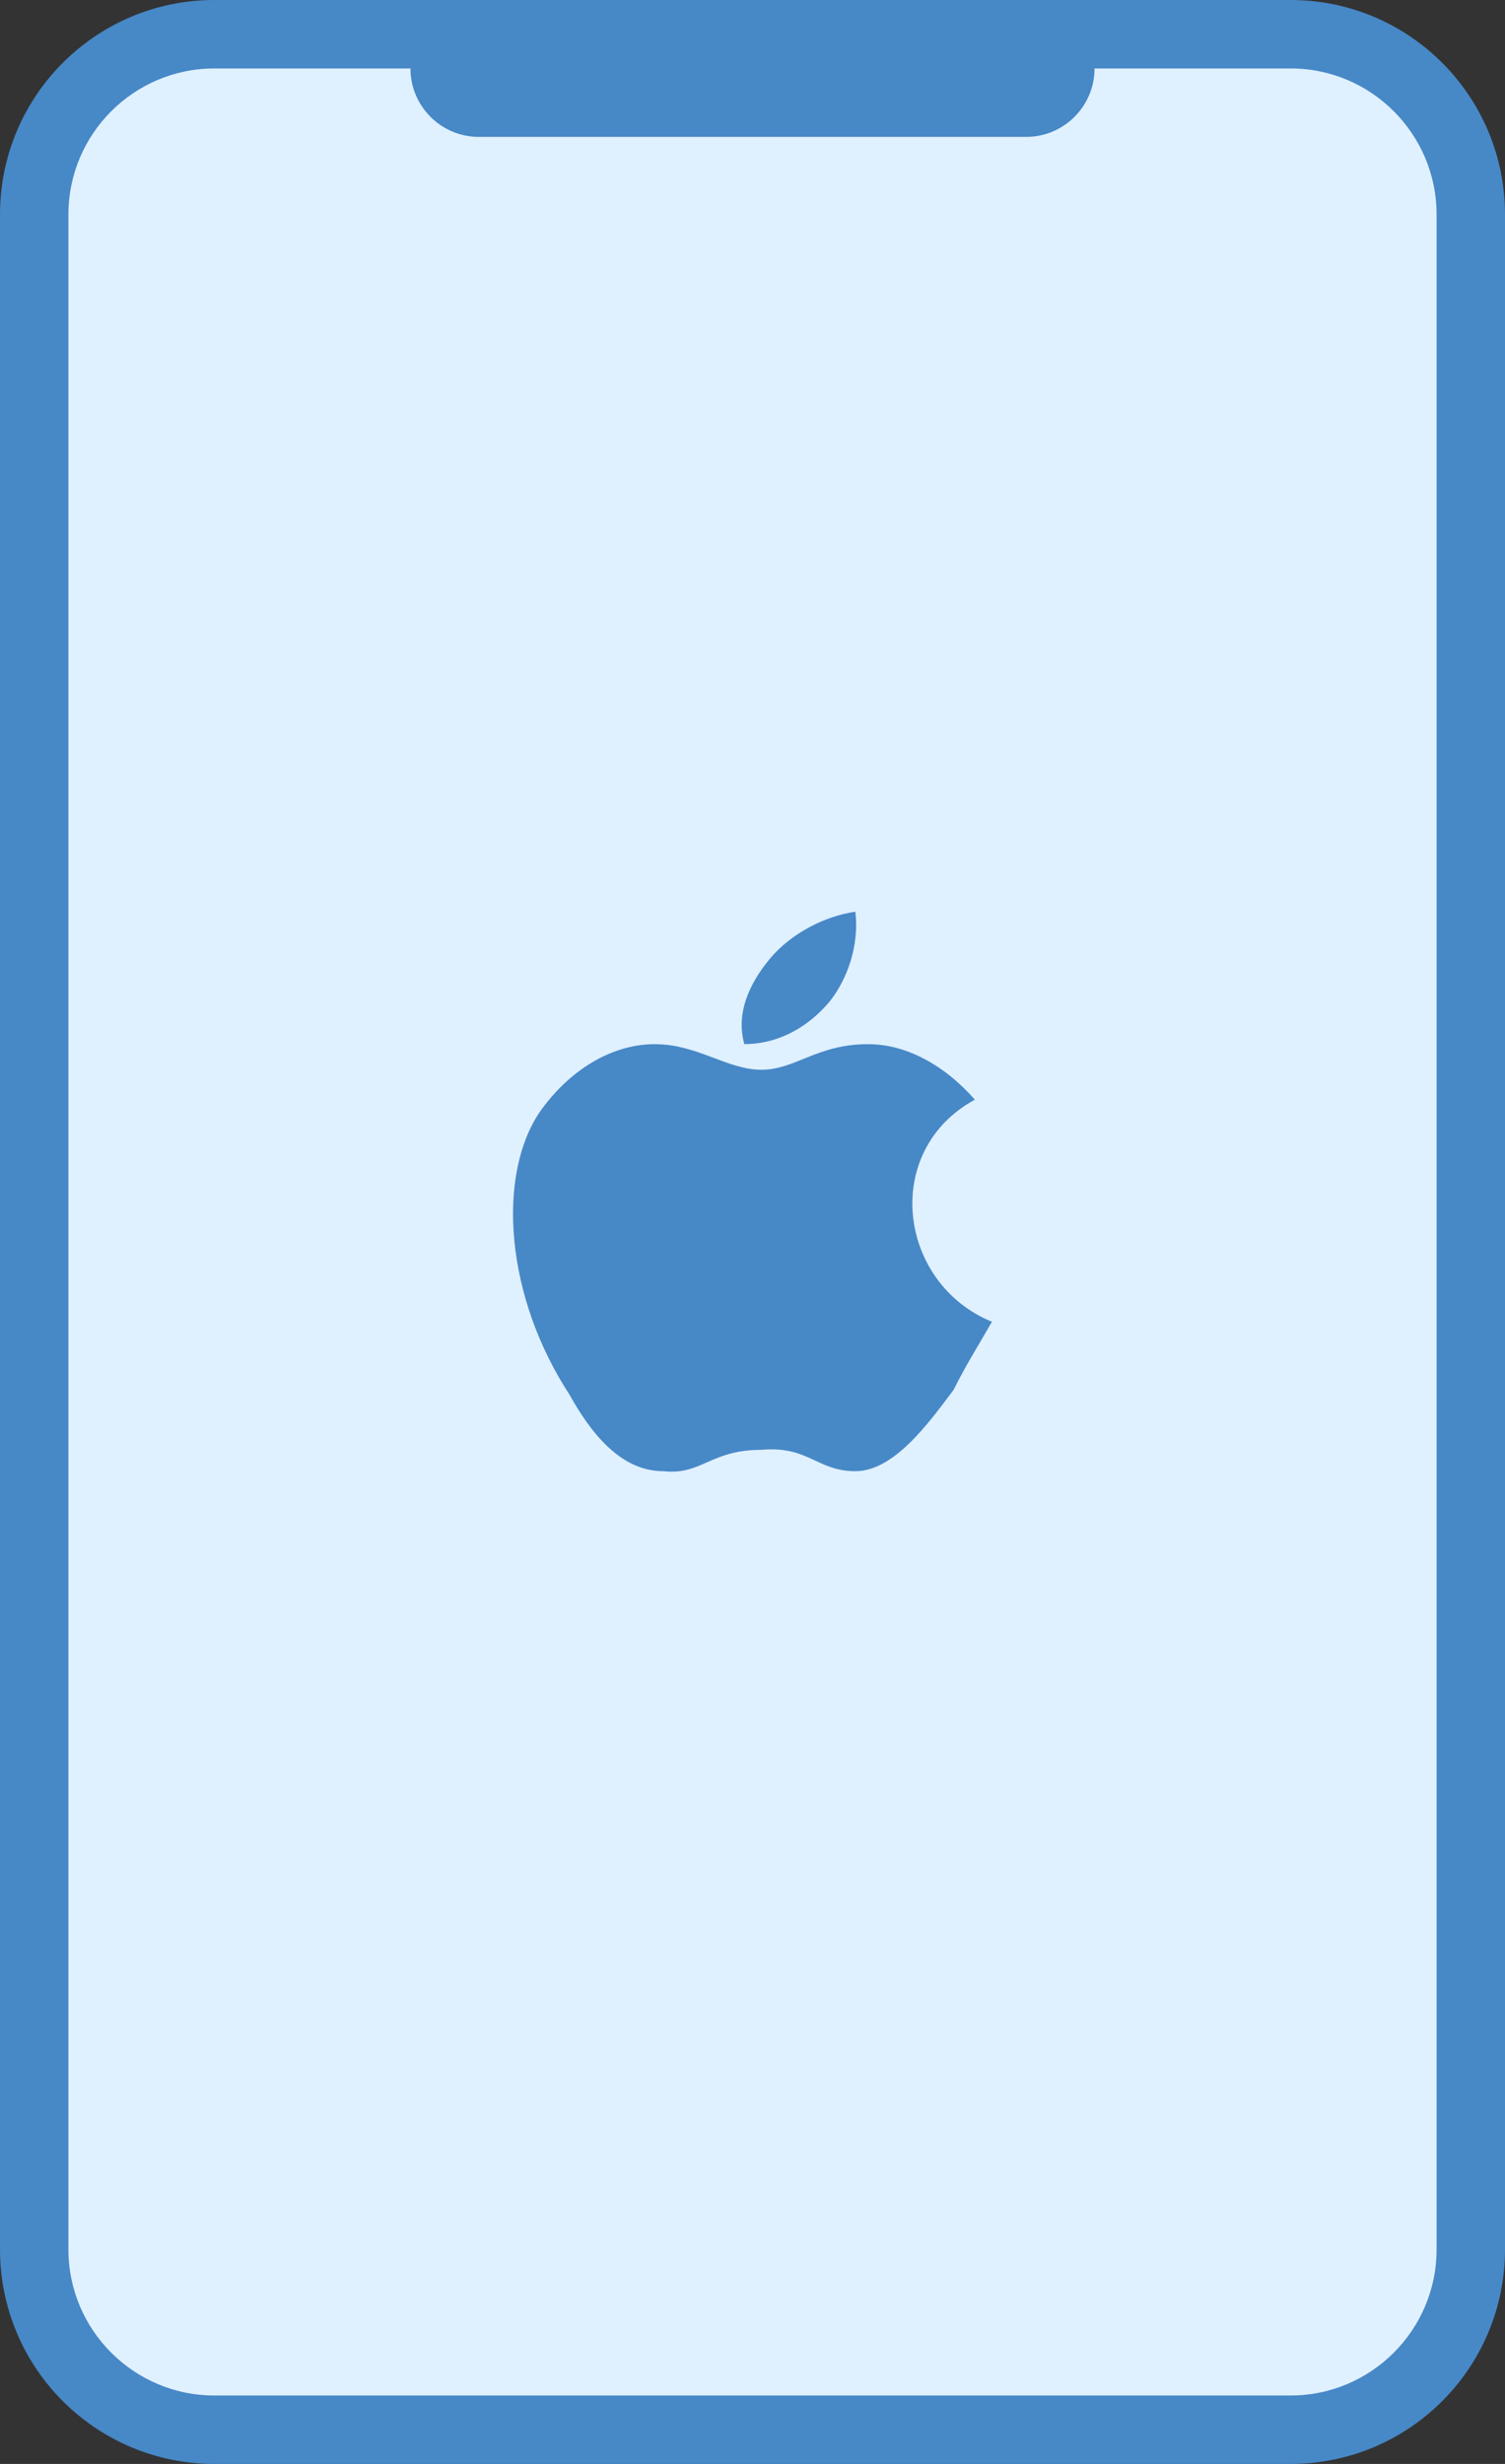
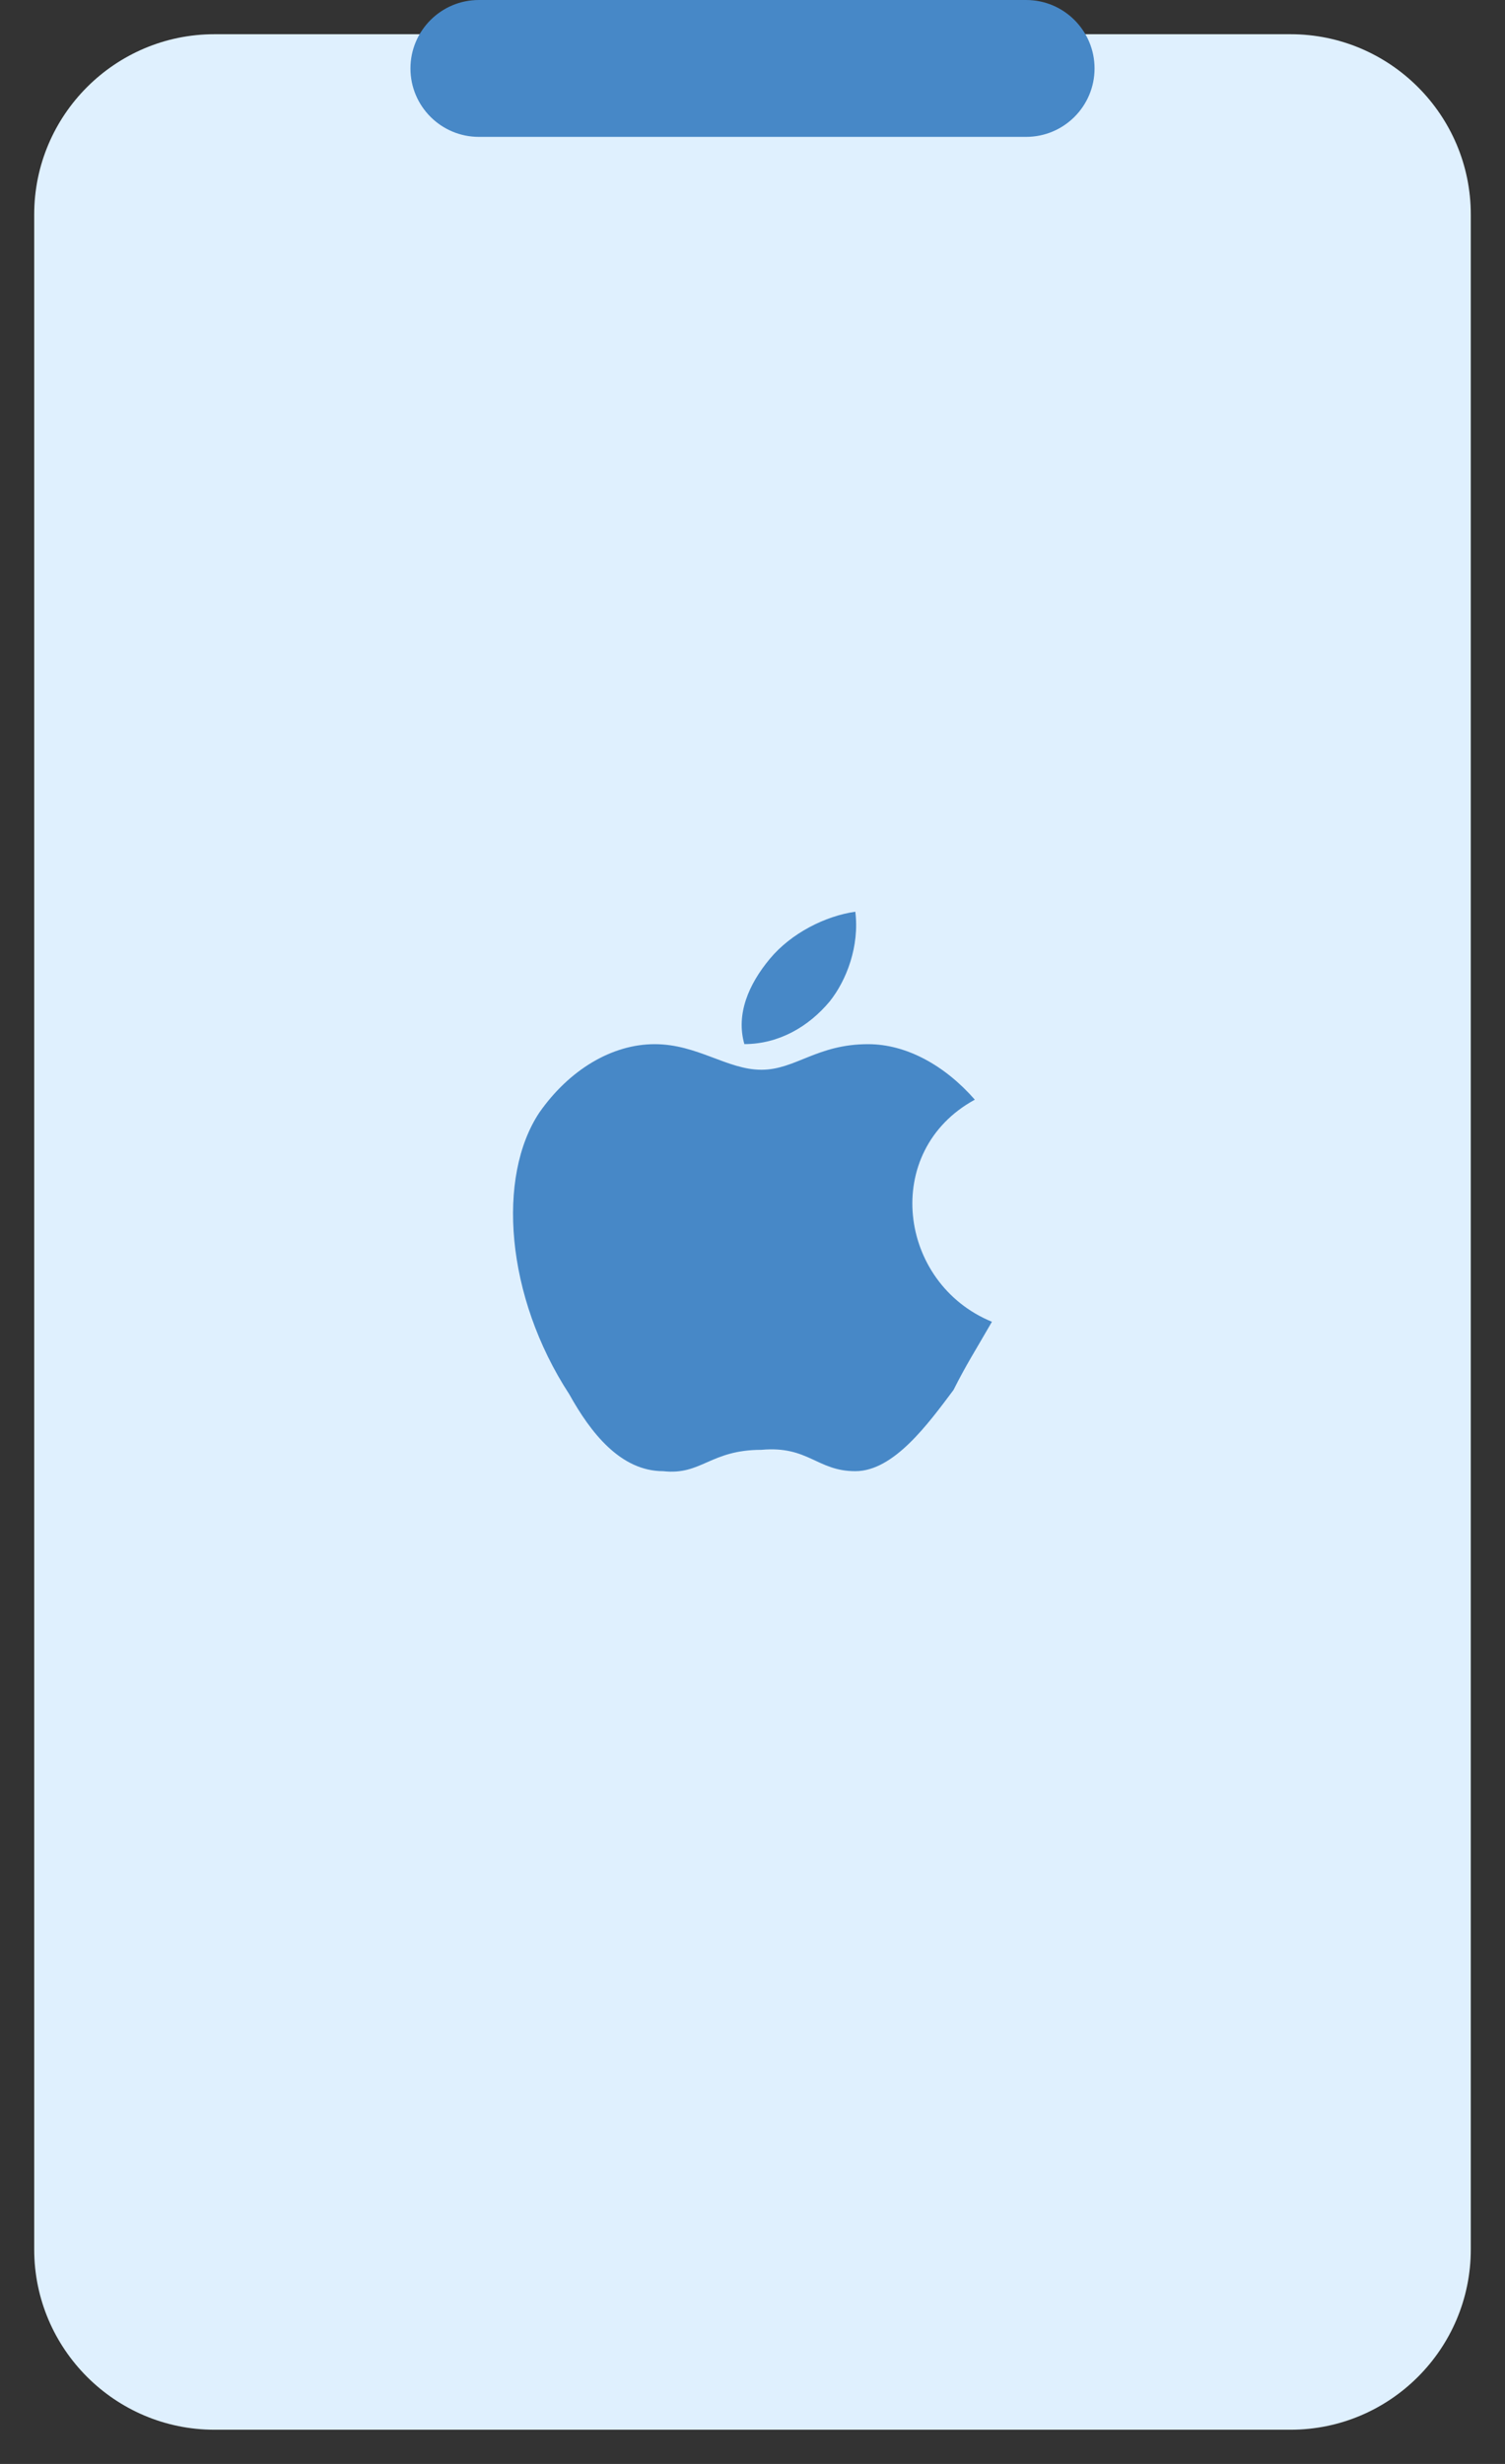
<svg xmlns="http://www.w3.org/2000/svg" height="36.0" preserveAspectRatio="xMidYMid meet" version="1.0" viewBox="9.0 2.0 22.0 36.0" width="22.0" zoomAndPan="magnify">
  <rect x="9.0" y="2.0" width="22.0" height="36.0" fill="#333333" stroke="none" />
  <g id="change1_1">
    <path d="M12.134,37.5c-1.452,0-2.634-1.182-2.634-2.634V5.134c0-1.452,1.182-2.634,2.634-2.634h15.732 c1.452,0,2.634,1.182,2.634,2.634v29.732c0,1.452-1.182,2.634-2.634,2.634H12.134z" fill="#dff0fe" />
  </g>
  <g id="change2_1">
-     <path d="M27.866,3C29.043,3,30,3.957,30,5.134v29.732C30,36.043,29.043,37,27.866,37H12.134 C10.957,37,10,36.043,10,34.866V5.134C10,3.957,10.957,3,12.134,3H27.866 M27.866,2H12.134C10.403,2,9,3.403,9,5.134v29.732 C9,36.597,10.403,38,12.134,38h15.732C29.597,38,31,36.597,31,34.866V5.134C31,3.403,29.597,2,27.866,2L27.866,2z" fill="#4788c7" />
-   </g>
+     </g>
  <g id="change2_2">
    <path d="M20.255 16.007c.312-.374.811-.624 1.248-.686.062.499-.125.998-.374 1.31-.312.374-.749.624-1.248.624C19.756 16.818 19.943 16.381 20.255 16.007zM22.938 22.309c-.374.499-.874 1.186-1.435 1.186s-.686-.374-1.373-.312c-.749 0-.874.374-1.435.312-.624 0-1.061-.562-1.373-1.123-.936-1.435-1.061-3.182-.437-4.118.437-.624 1.061-.998 1.685-.998.624 0 1.061.374 1.56.374s.811-.374 1.56-.374c.562 0 1.123.312 1.56.811-1.373.749-1.123 2.683.25 3.245C23.25 21.747 23.126 21.935 22.938 22.309zM24 2h-8c-.552 0-1 .448-1 1l0 0c0 .552.448 1 1 1h8c.552 0 1-.448 1-1l0 0C25 2.448 24.552 2 24 2z" fill="#4788c7" />
  </g>
</svg>